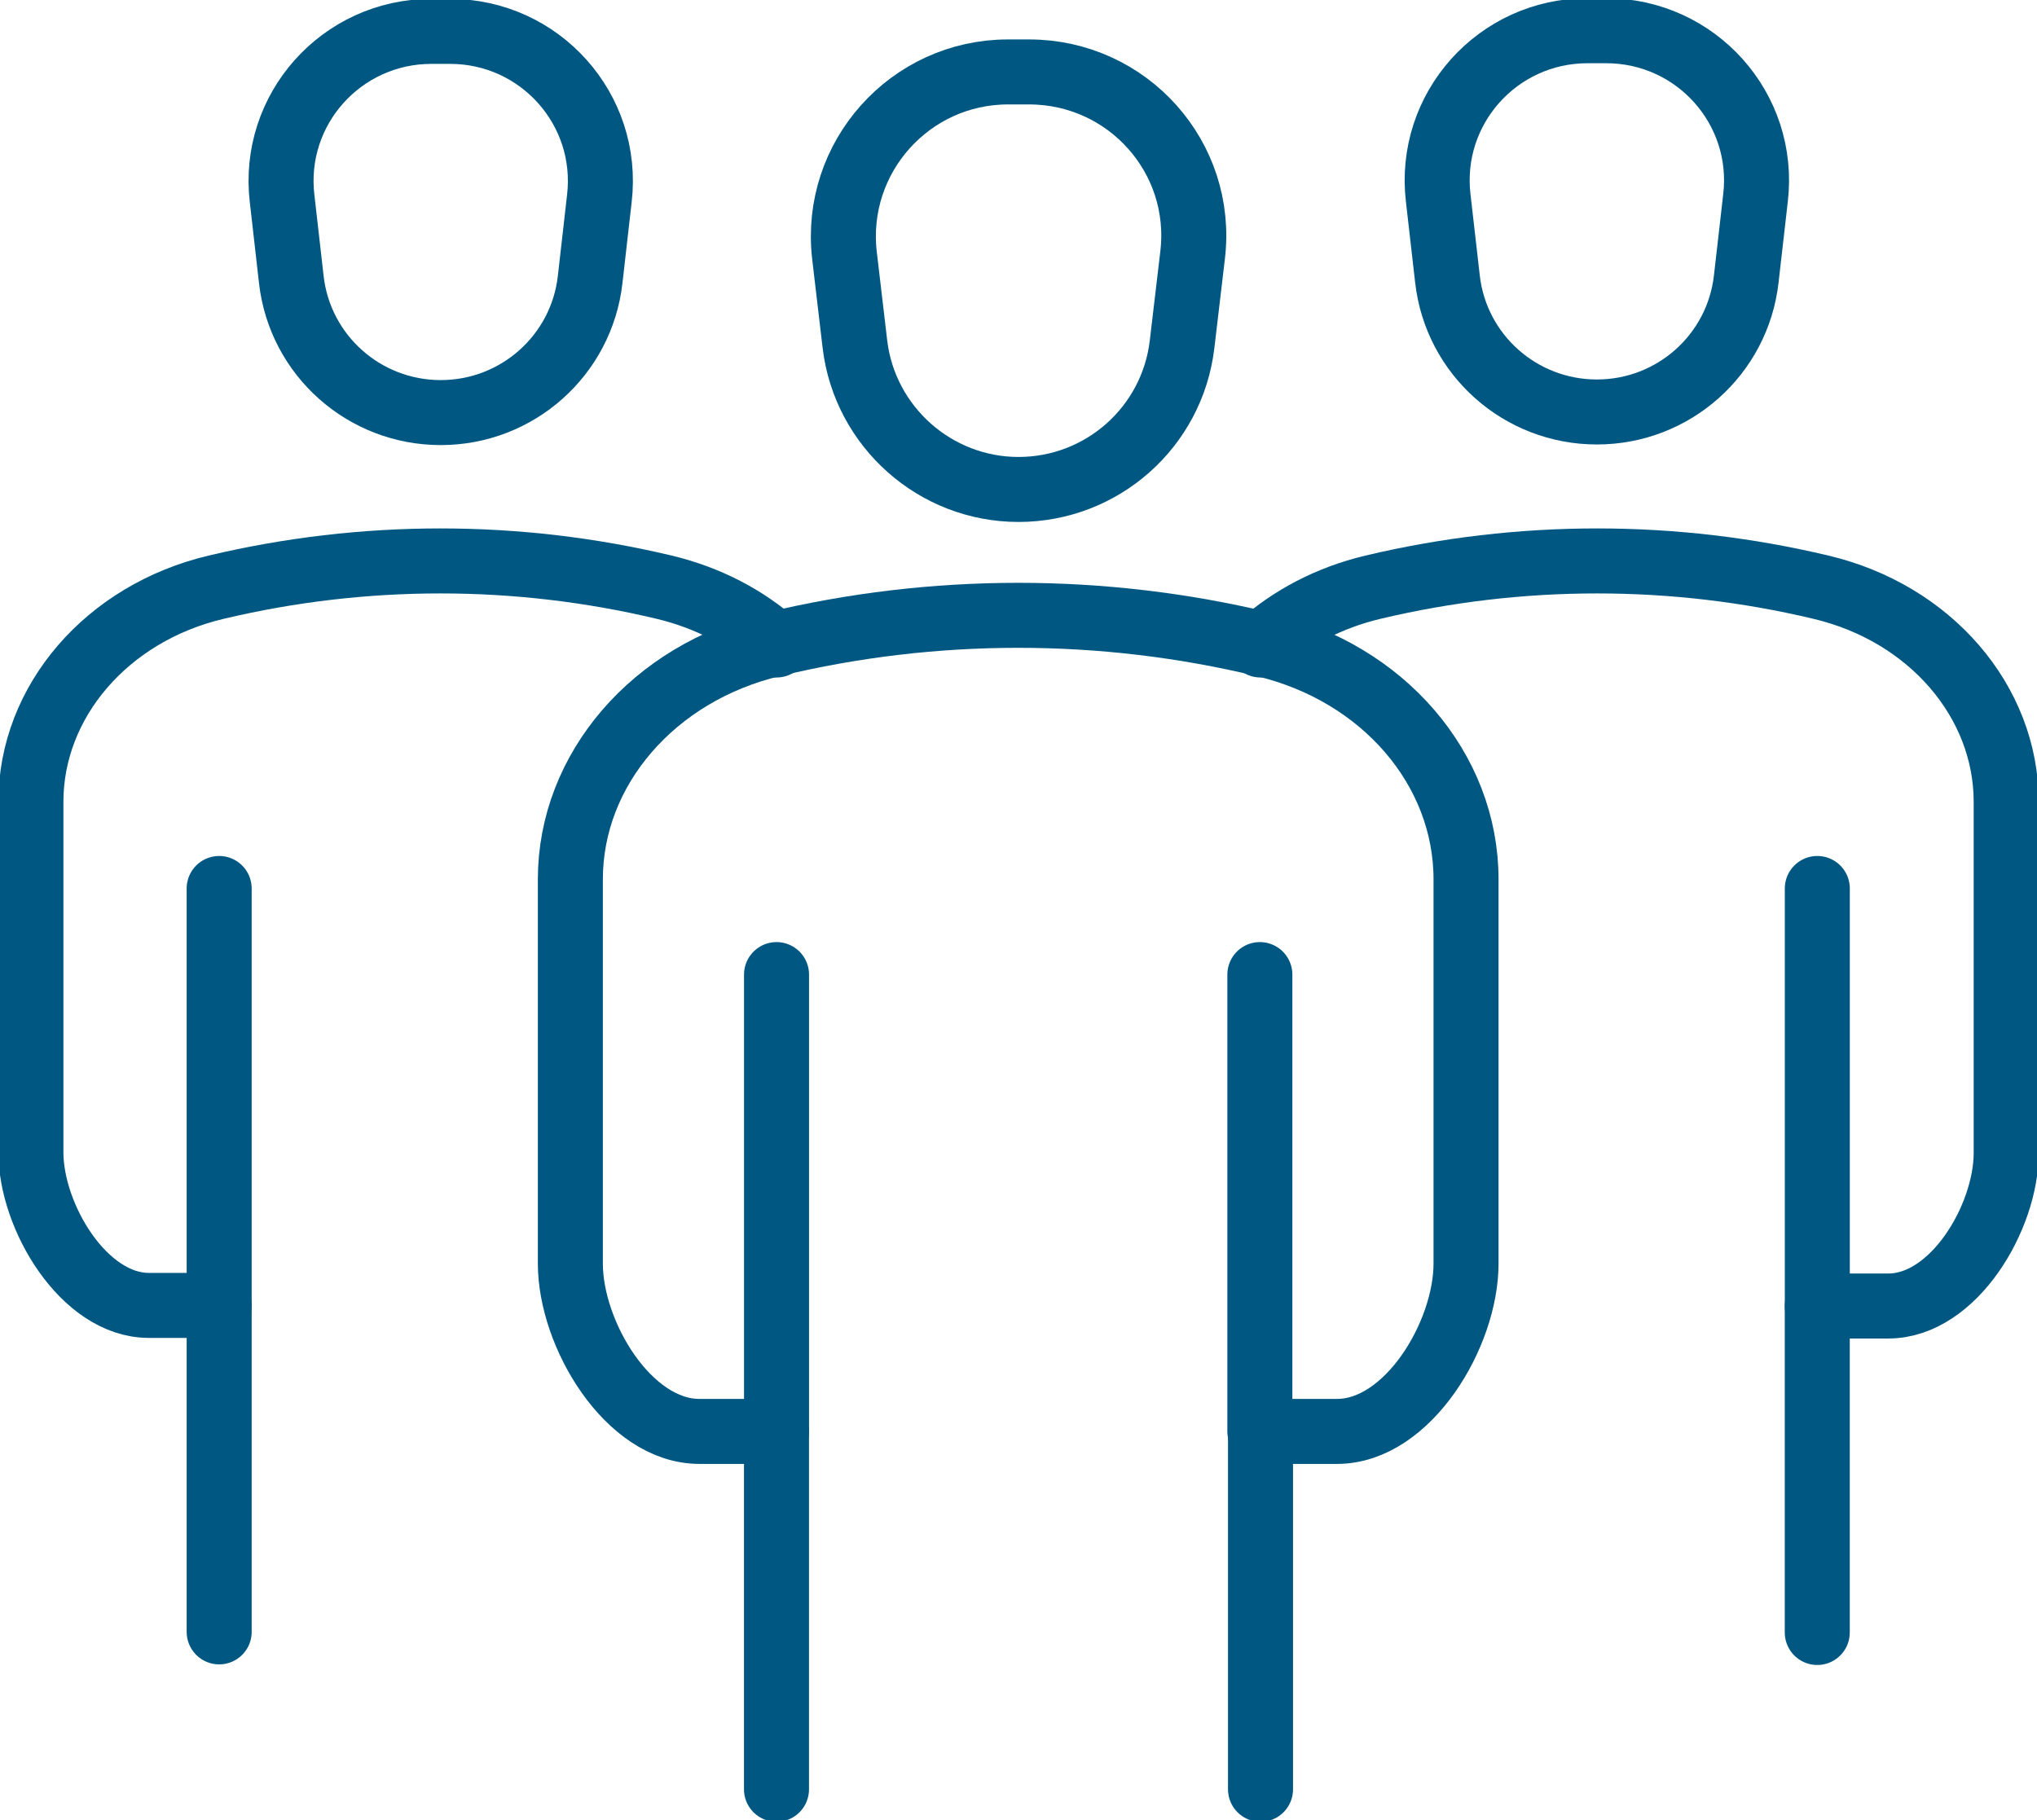
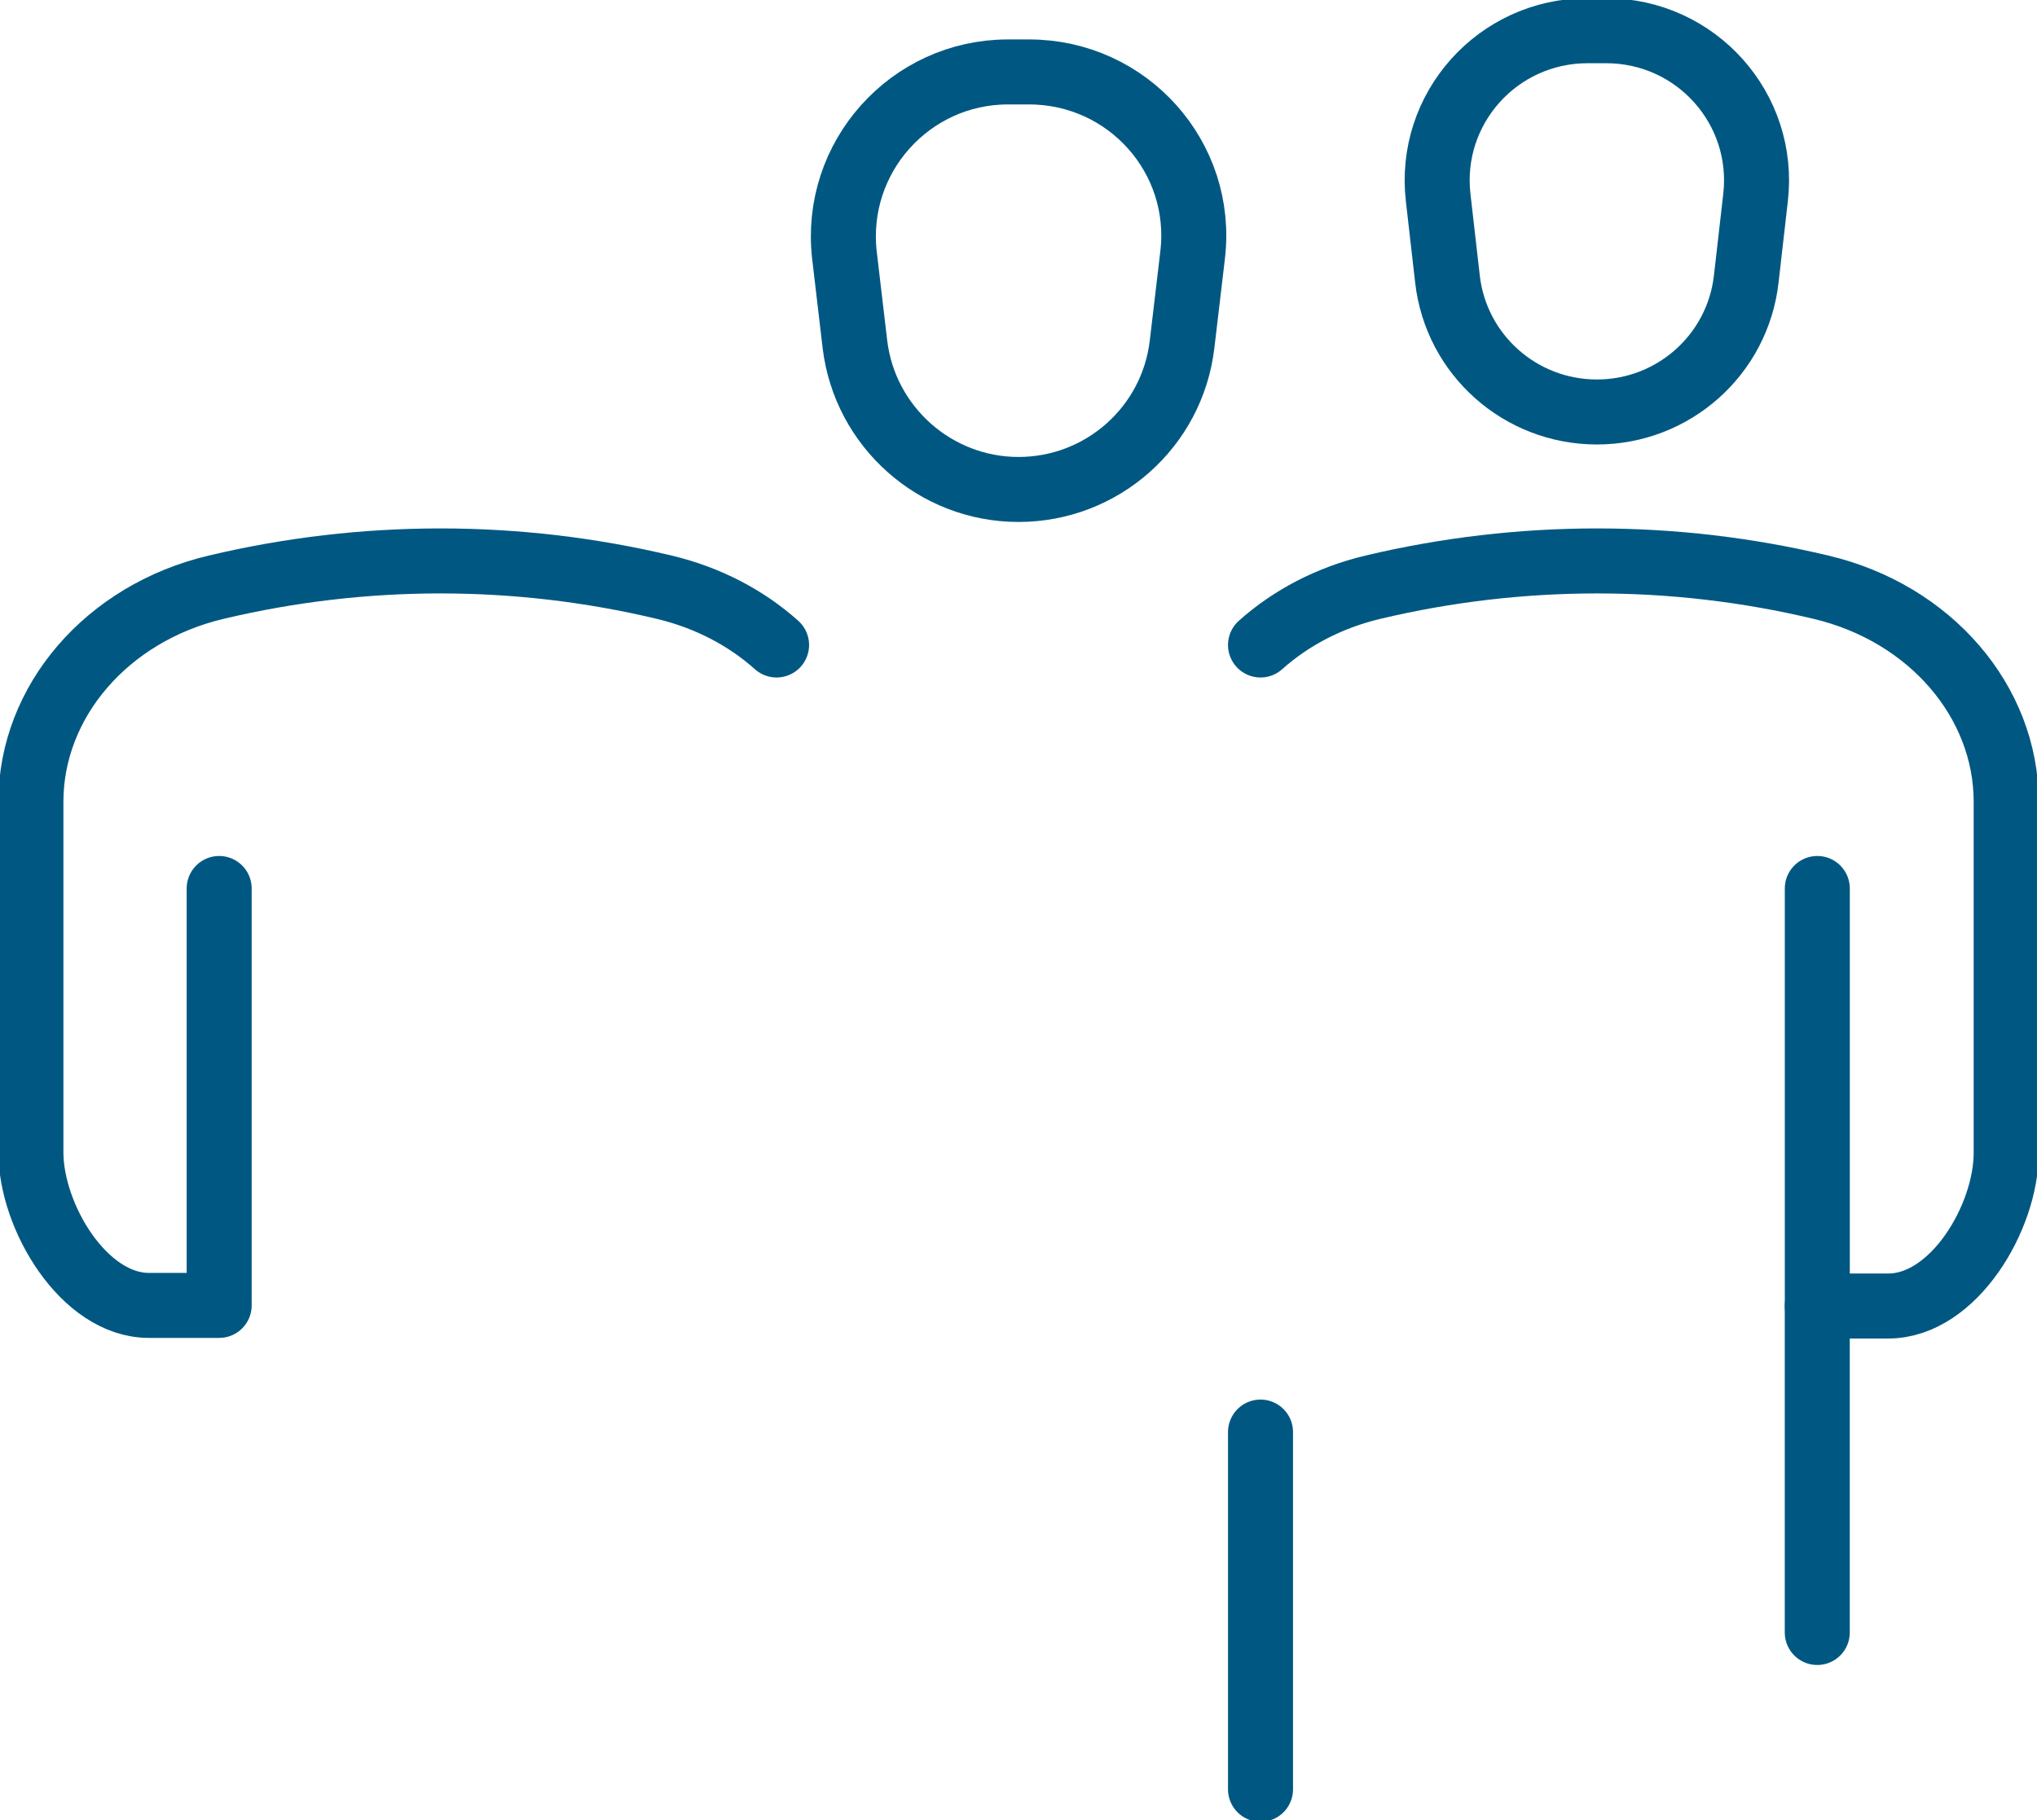
<svg xmlns="http://www.w3.org/2000/svg" width="47" height="42" viewBox="0 0 47 42" fill="none">
  <g clip-path="url(#clip0_2037_1232)">
-     <path d="M17.916 41.291V33.047" stroke="#005882" stroke-width="1.5" stroke-linecap="round" stroke-linejoin="round" />
    <path d="M29.084 33.047V41.291" stroke="#005882" stroke-width="1.5" stroke-linecap="round" stroke-linejoin="round" />
-     <path d="M17.917 22.49V33.032H16.137C14.499 33.032 13.16 30.791 13.16 29.159V20.291C13.16 17.751 15.083 15.523 17.832 14.87C21.549 13.976 25.437 13.976 29.154 14.87C31.917 15.523 33.826 17.751 33.826 20.291V29.159C33.826 30.791 32.487 33.032 30.849 33.032H29.069V22.49" stroke="#005882" stroke-width="1.5" stroke-linecap="round" stroke-linejoin="round" />
    <path d="M23.258 1.66H23.742C26.021 1.66 27.787 3.632 27.517 5.889L27.274 7.946C27.047 9.862 25.423 11.295 23.5 11.295C21.577 11.295 19.954 9.847 19.726 7.946L19.484 5.889C19.227 3.632 20.994 1.66 23.258 1.66Z" stroke="#005882" stroke-width="1.5" stroke-linecap="round" stroke-linejoin="round" />
-     <path d="M5.057 37.658V30.138" stroke="#005882" stroke-width="1.5" stroke-linecap="round" stroke-linejoin="round" />
    <path d="M5.057 20.503V30.124H3.433C1.938 30.124 0.713 28.08 0.713 26.59V18.503C0.713 16.19 2.465 14.147 4.986 13.551C8.39 12.742 11.936 12.742 15.326 13.551C16.337 13.792 17.22 14.26 17.918 14.884" stroke="#005882" stroke-width="1.5" stroke-linecap="round" stroke-linejoin="round" />
-     <path d="M9.941 0.724H10.383C12.462 0.724 14.071 2.526 13.829 4.583L13.616 6.456C13.416 8.201 11.935 9.521 10.169 9.521C8.403 9.521 6.922 8.201 6.722 6.456L6.509 4.583C6.266 2.526 7.876 0.724 9.955 0.724H9.941Z" stroke="#005882" stroke-width="1.5" stroke-linecap="round" stroke-linejoin="round" />
    <path d="M41.93 30.138V37.672" stroke="#005882" stroke-width="1.5" stroke-linecap="round" stroke-linejoin="round" />
    <path d="M29.084 14.884C29.782 14.26 30.665 13.792 31.676 13.551C35.08 12.742 38.626 12.742 42.016 13.551C44.537 14.147 46.289 16.19 46.289 18.503V26.605C46.289 28.095 45.078 30.138 43.569 30.138H41.931V20.503" stroke="#005882" stroke-width="1.5" stroke-linecap="round" stroke-linejoin="round" />
    <path d="M36.617 0.709H37.058C39.138 0.709 40.747 2.511 40.505 4.569L40.291 6.442C40.092 8.187 38.611 9.507 36.845 9.507C35.078 9.507 33.597 8.187 33.398 6.442L33.184 4.569C32.942 2.511 34.552 0.709 36.631 0.709H36.617Z" stroke="#005882" stroke-width="1.5" stroke-linecap="round" stroke-linejoin="round" />
  </g>
  <defs>
    <clipPath id="clip0_2037_1232">
      <rect width="47" height="42" fill="white" />
    </clipPath>
  </defs>
</svg>